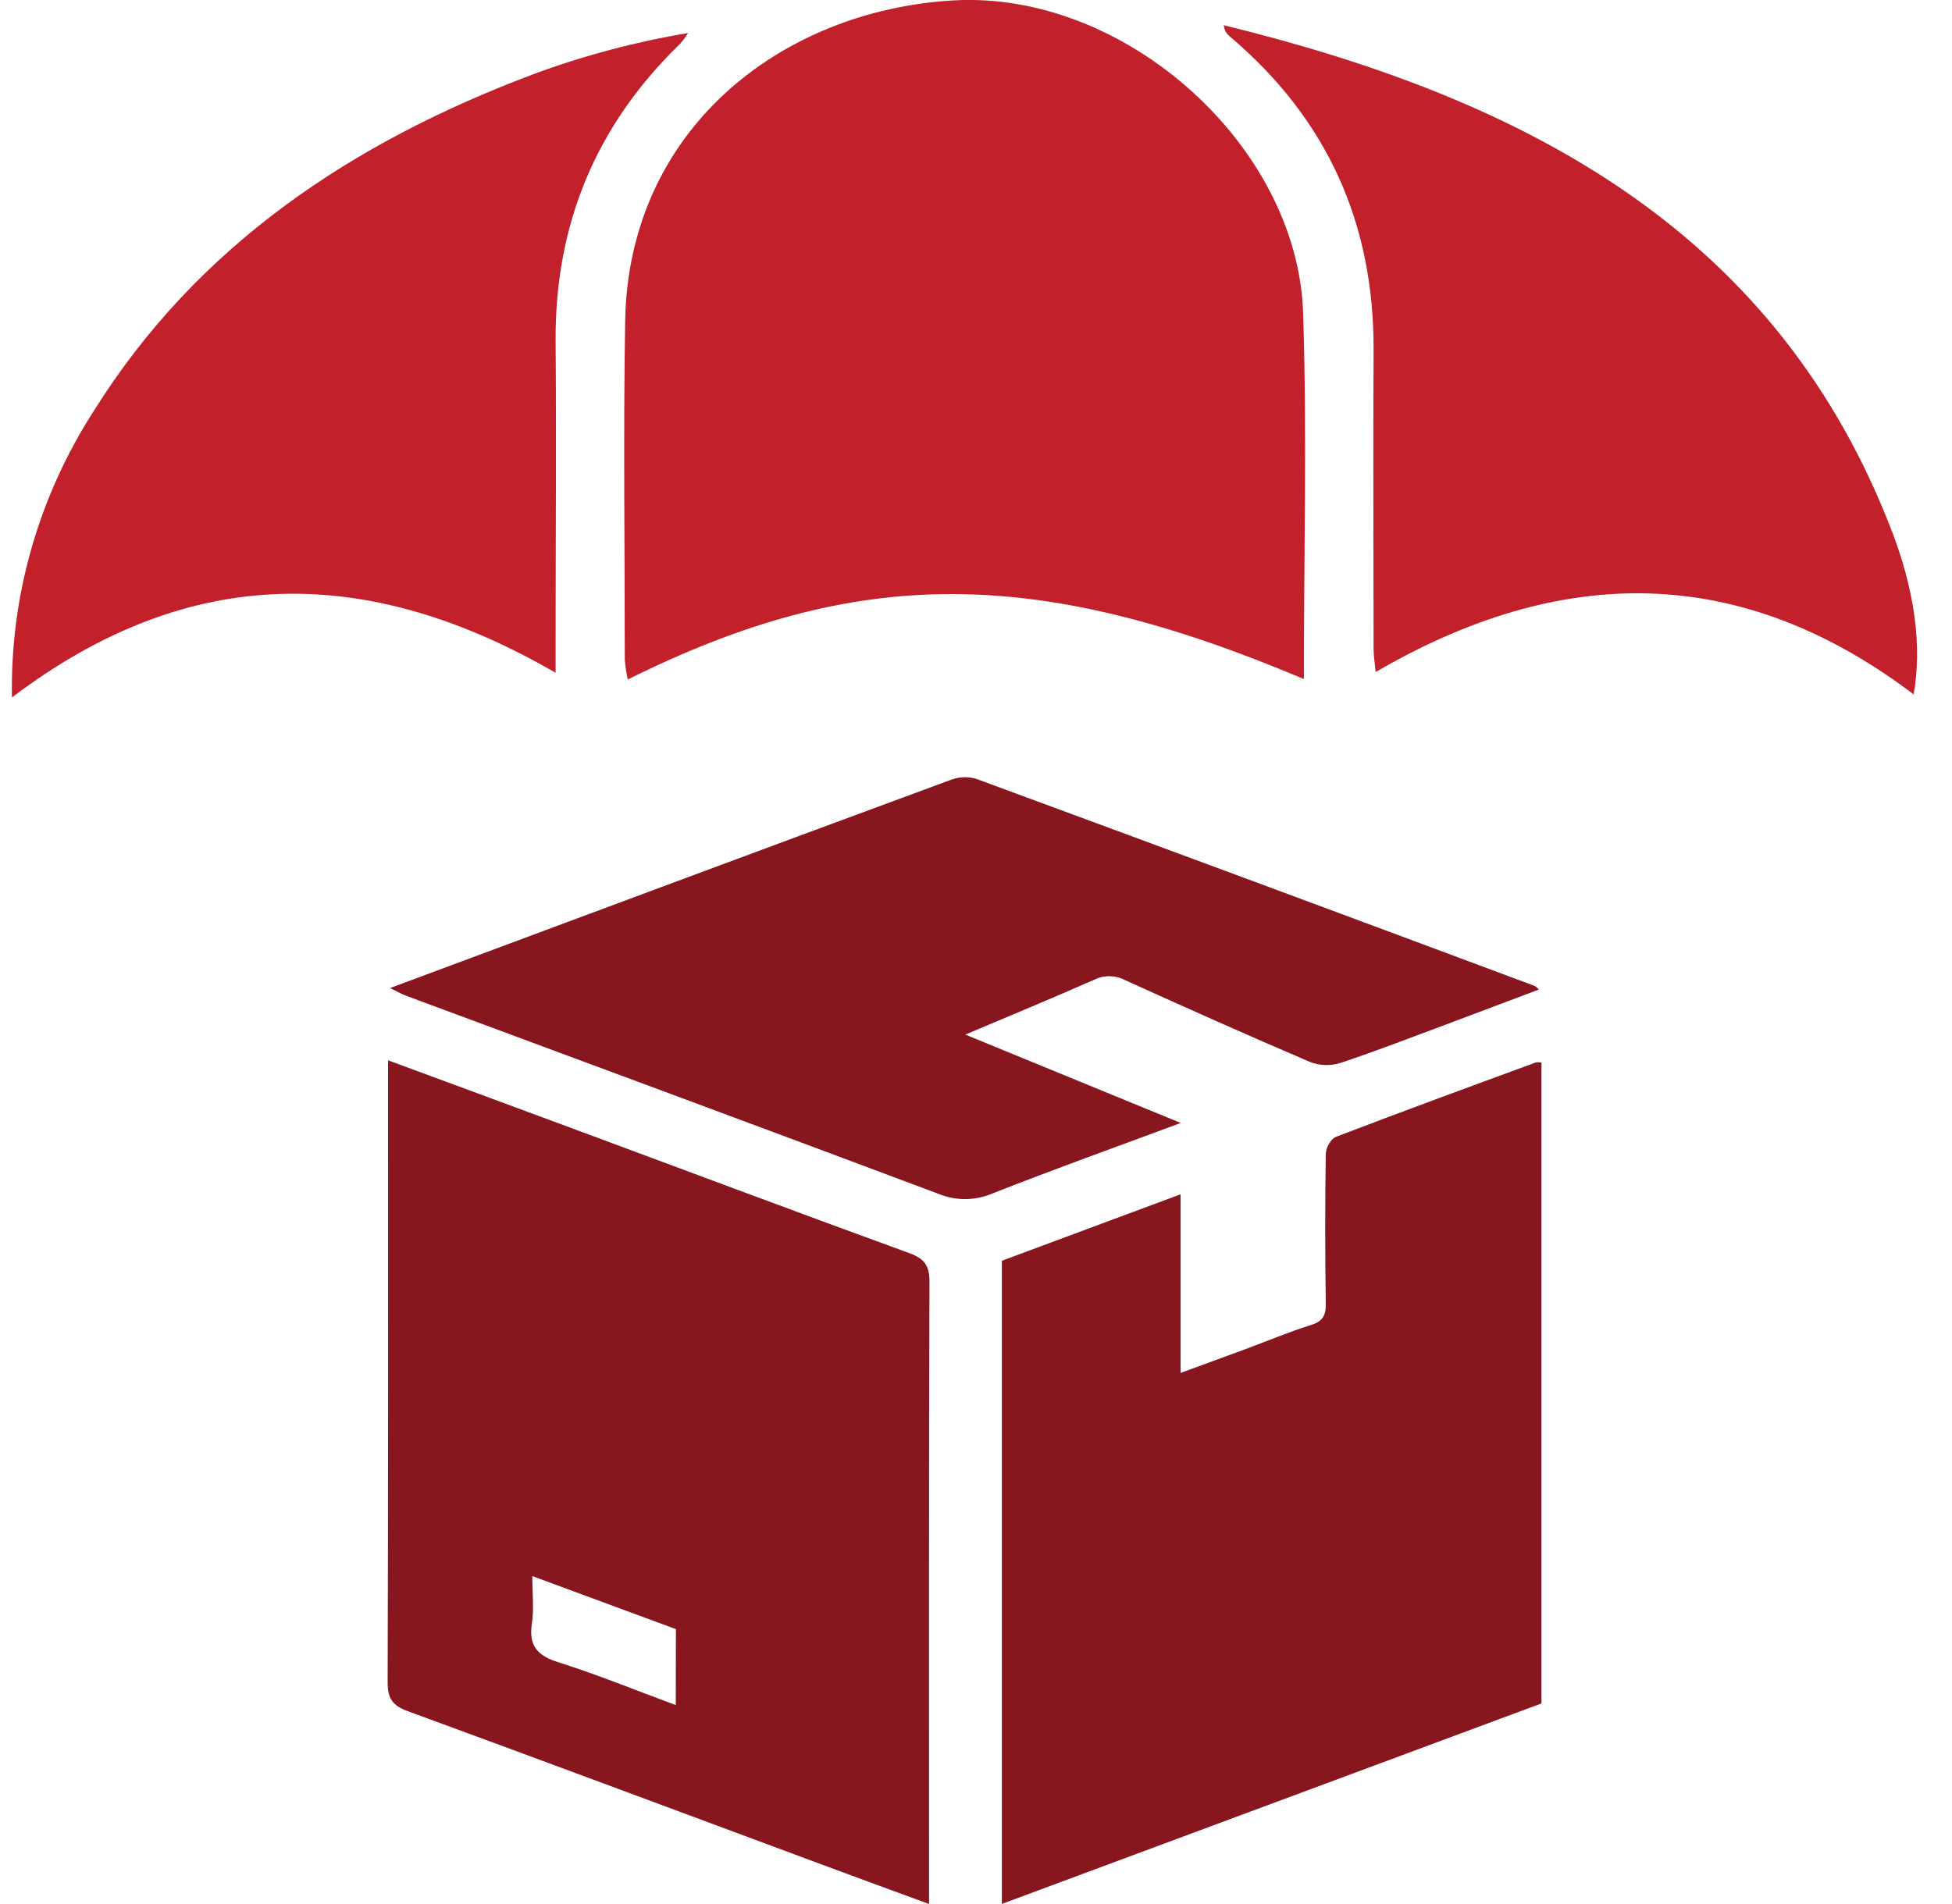
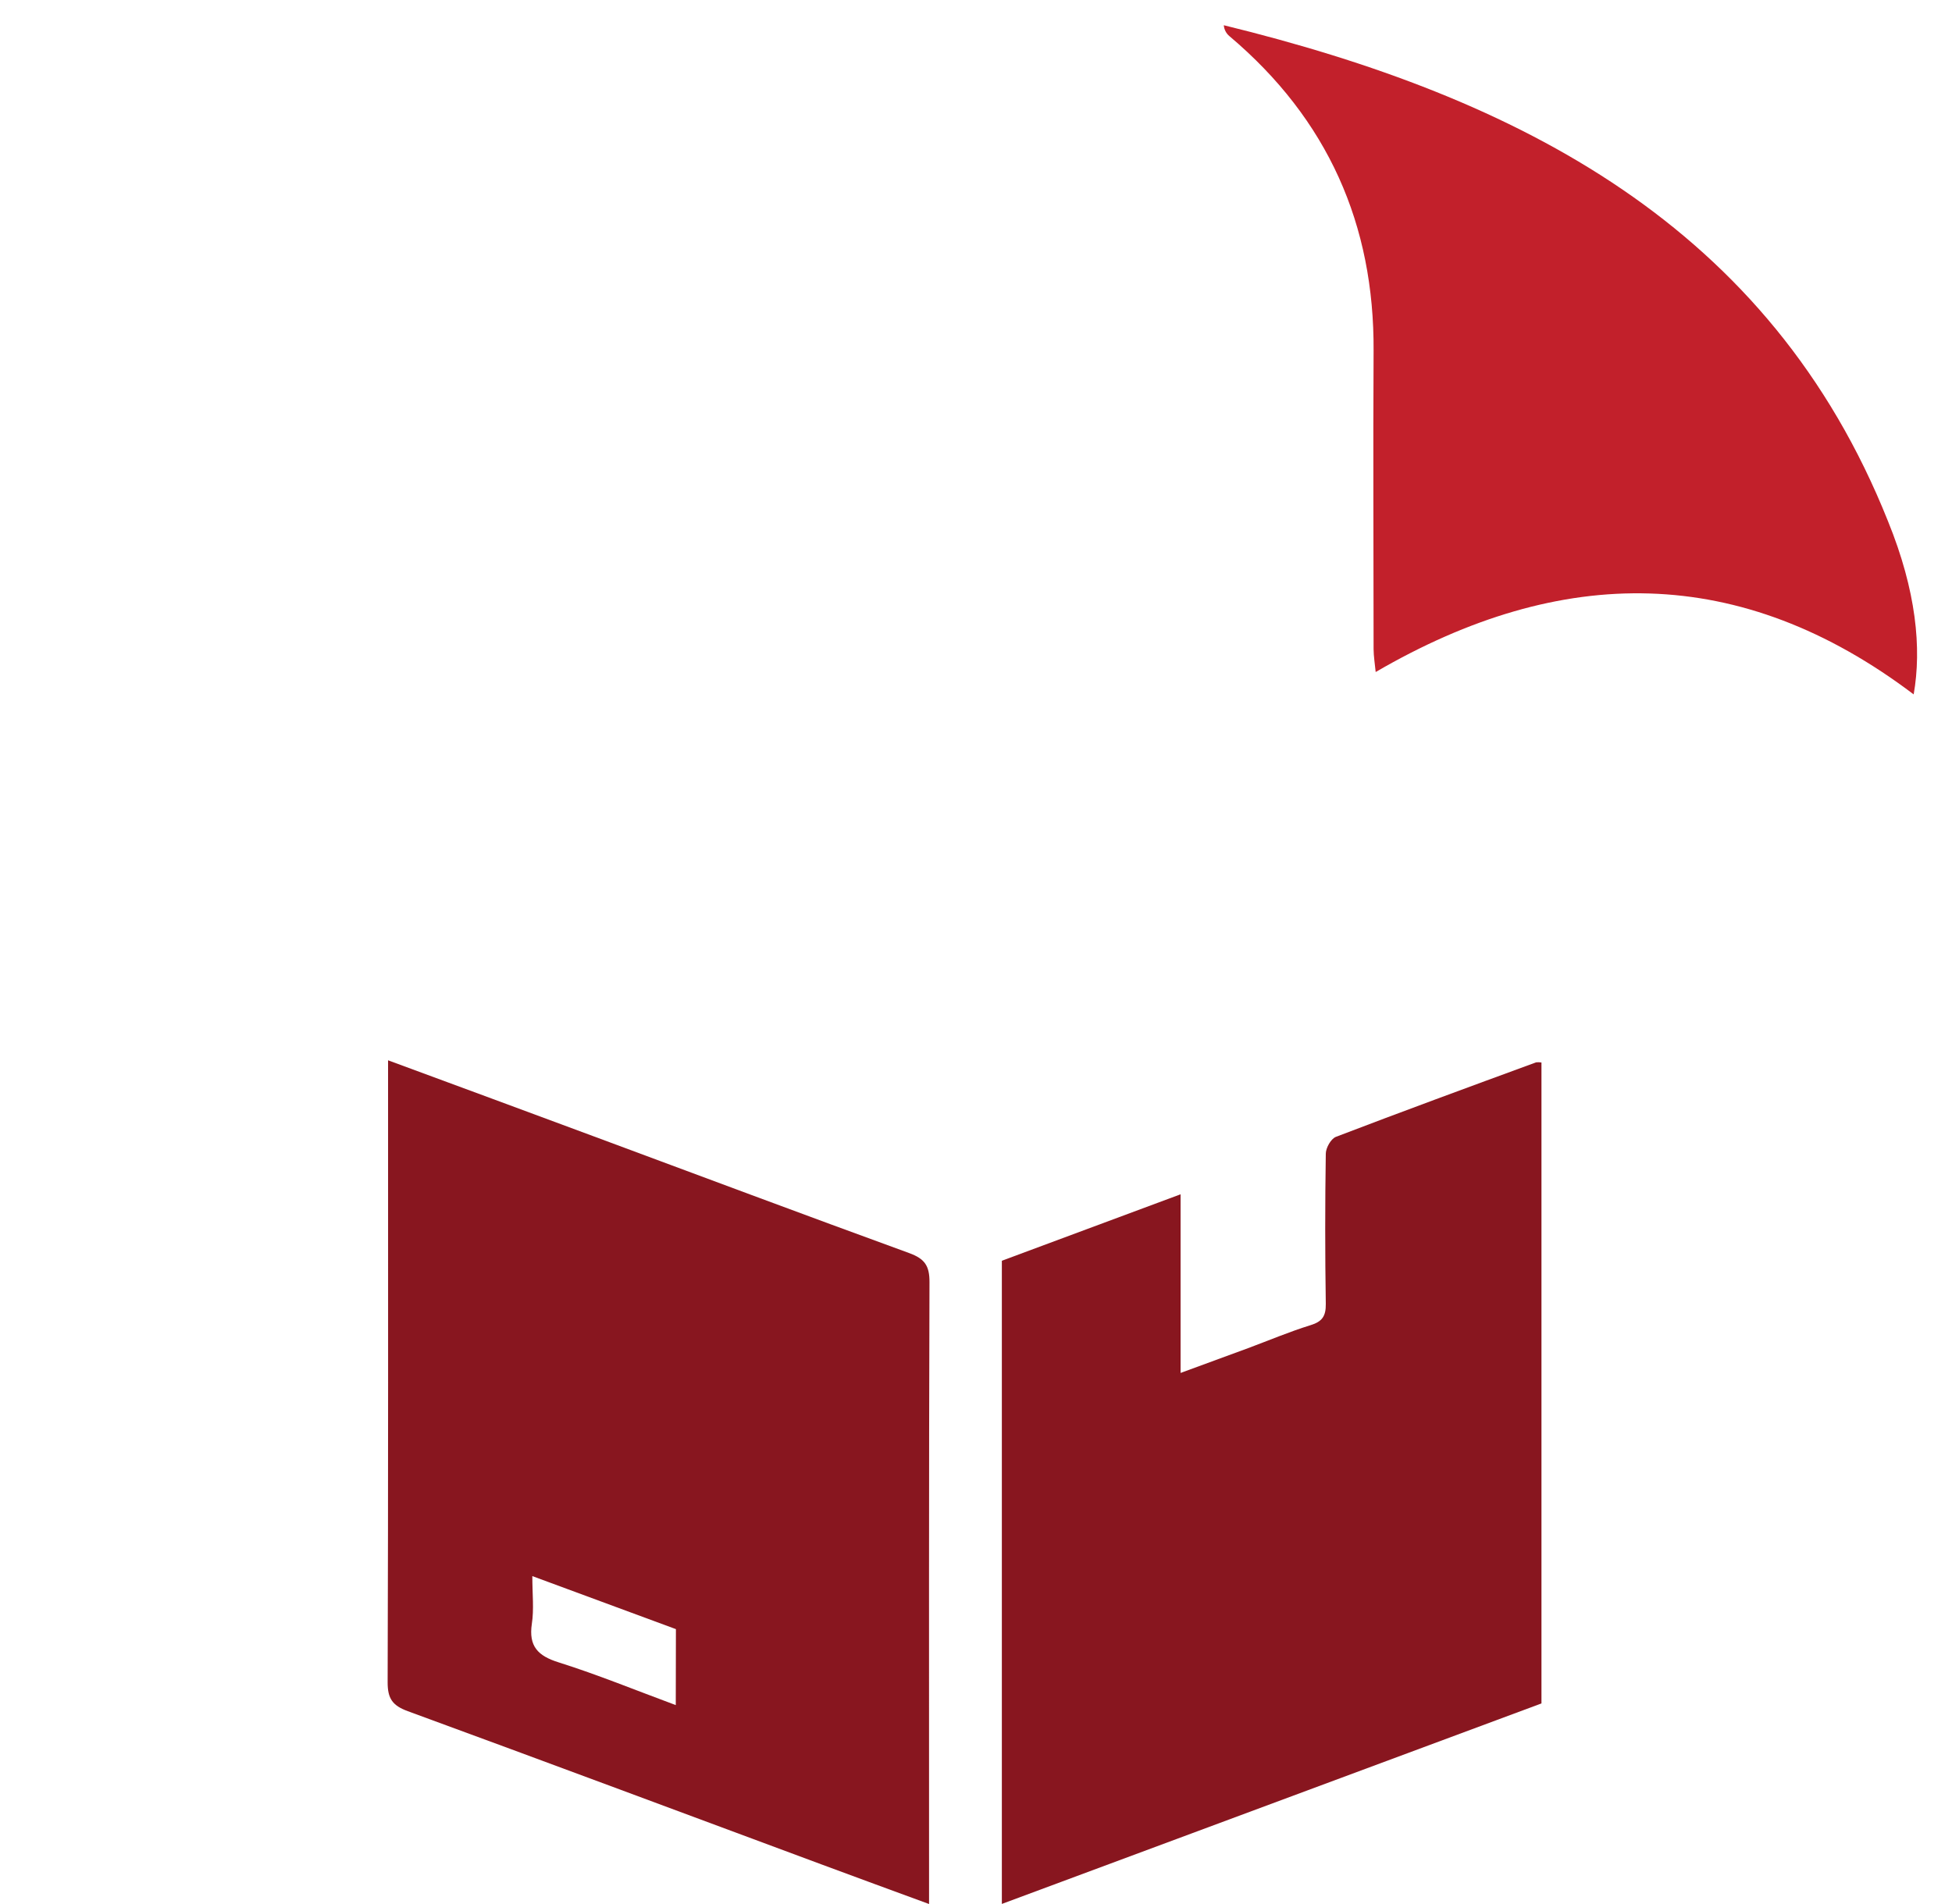
<svg xmlns="http://www.w3.org/2000/svg" width="41" height="40" viewBox="0 0 41 40" fill="none">
  <g clip-path="url(#clip0_4076_76)">
-     <path d="M27.387 14.266C21.753 11.882 17.986 11.886 13.186 14.275C13.155 14.136 13.133 13.995 13.123 13.853C13.123 11.484 13.091 9.114 13.131 6.745C13.2 2.717 16.404 0.222 20.017 0.009C23.63 -0.204 27.261 3.064 27.371 6.579C27.454 9.116 27.387 11.66 27.387 14.266Z" fill="#C2202B" />
    <path d="M40.195 14.588C36.563 11.84 32.808 11.84 28.895 14.118C28.879 13.95 28.852 13.792 28.851 13.636C28.851 11.548 28.839 9.461 28.851 7.373C28.867 4.721 27.892 2.506 25.825 0.761C25.79 0.732 25.761 0.697 25.741 0.657C25.72 0.617 25.708 0.574 25.705 0.53C31.9 2.047 37.179 4.737 39.657 10.953C40.25 12.412 40.365 13.621 40.195 14.588Z" fill="#C2202B" />
-     <path d="M0.251 14.653C0.212 12.525 0.81 10.433 1.972 8.63C4.144 5.156 7.395 2.988 11.218 1.553C12.265 1.166 13.349 0.878 14.453 0.694C14.405 0.772 14.35 0.847 14.289 0.916C12.501 2.646 11.65 4.74 11.67 7.188C11.687 9.276 11.67 11.363 11.67 13.45V14.134C7.737 11.856 3.978 11.823 0.251 14.653Z" fill="#C2202B" />
  </g>
  <g clip-path="url(#clip1_4076_76)">
    <path d="M8.151 22.275C9.627 22.82 11.041 23.341 12.453 23.866C14.668 24.688 16.879 25.517 19.099 26.326C19.422 26.444 19.525 26.591 19.523 26.937C19.509 31.139 19.514 35.341 19.514 39.539V40C18.739 39.715 18 39.445 17.263 39.171C14.364 38.095 11.469 37.013 8.566 35.949C8.244 35.831 8.141 35.685 8.142 35.34C8.156 31.137 8.151 26.935 8.151 22.738V22.275ZM14.197 34.225L11.181 33.111C11.181 33.491 11.218 33.808 11.171 34.112C11.101 34.584 11.296 34.788 11.739 34.925C12.56 35.184 13.359 35.512 14.194 35.821L14.197 34.225Z" fill="#88161F" />
    <path d="M32.377 22.321V35.786L21.043 39.998V26.486L24.797 25.09V28.843C25.305 28.657 25.759 28.491 26.213 28.323C26.649 28.161 27.078 27.979 27.522 27.841C27.771 27.766 27.851 27.651 27.847 27.391C27.831 26.34 27.831 25.289 27.847 24.239C27.847 24.116 27.955 23.924 28.06 23.883C29.456 23.349 30.862 22.832 32.265 22.318C32.302 22.314 32.34 22.315 32.377 22.321Z" fill="#88161F" />
-     <path d="M20.276 21.735L24.8 23.591C23.425 24.103 22.126 24.567 20.841 25.075C20.661 25.151 20.466 25.191 20.269 25.191C20.073 25.191 19.878 25.151 19.697 25.075C15.98 23.679 12.256 22.303 8.533 20.92C8.432 20.883 8.338 20.827 8.193 20.757C10.079 20.054 11.912 19.372 13.745 18.69C15.818 17.919 17.891 17.15 19.966 16.385C20.137 16.319 20.326 16.31 20.502 16.361C24.417 17.803 28.328 19.254 32.236 20.713C32.256 20.72 32.27 20.741 32.325 20.788C31.669 21.035 31.037 21.274 30.41 21.509C29.652 21.79 28.906 22.082 28.143 22.334C27.936 22.396 27.714 22.388 27.513 22.309C26.206 21.75 24.91 21.171 23.616 20.584C23.518 20.534 23.408 20.508 23.297 20.508C23.187 20.508 23.077 20.534 22.979 20.584C22.108 20.968 21.229 21.332 20.276 21.735Z" fill="#88161F" />
  </g>
  <defs>
    <clipPath id="clip0_4076_76">
      <rect width="40.018" height="14.654" fill="white" transform="translate(0.25)" />
    </clipPath>
    <clipPath id="clip1_4076_76">
      <rect width="24.236" height="23.672" fill="white" transform="translate(8.141 16.328)" />
    </clipPath>
  </defs>
</svg>